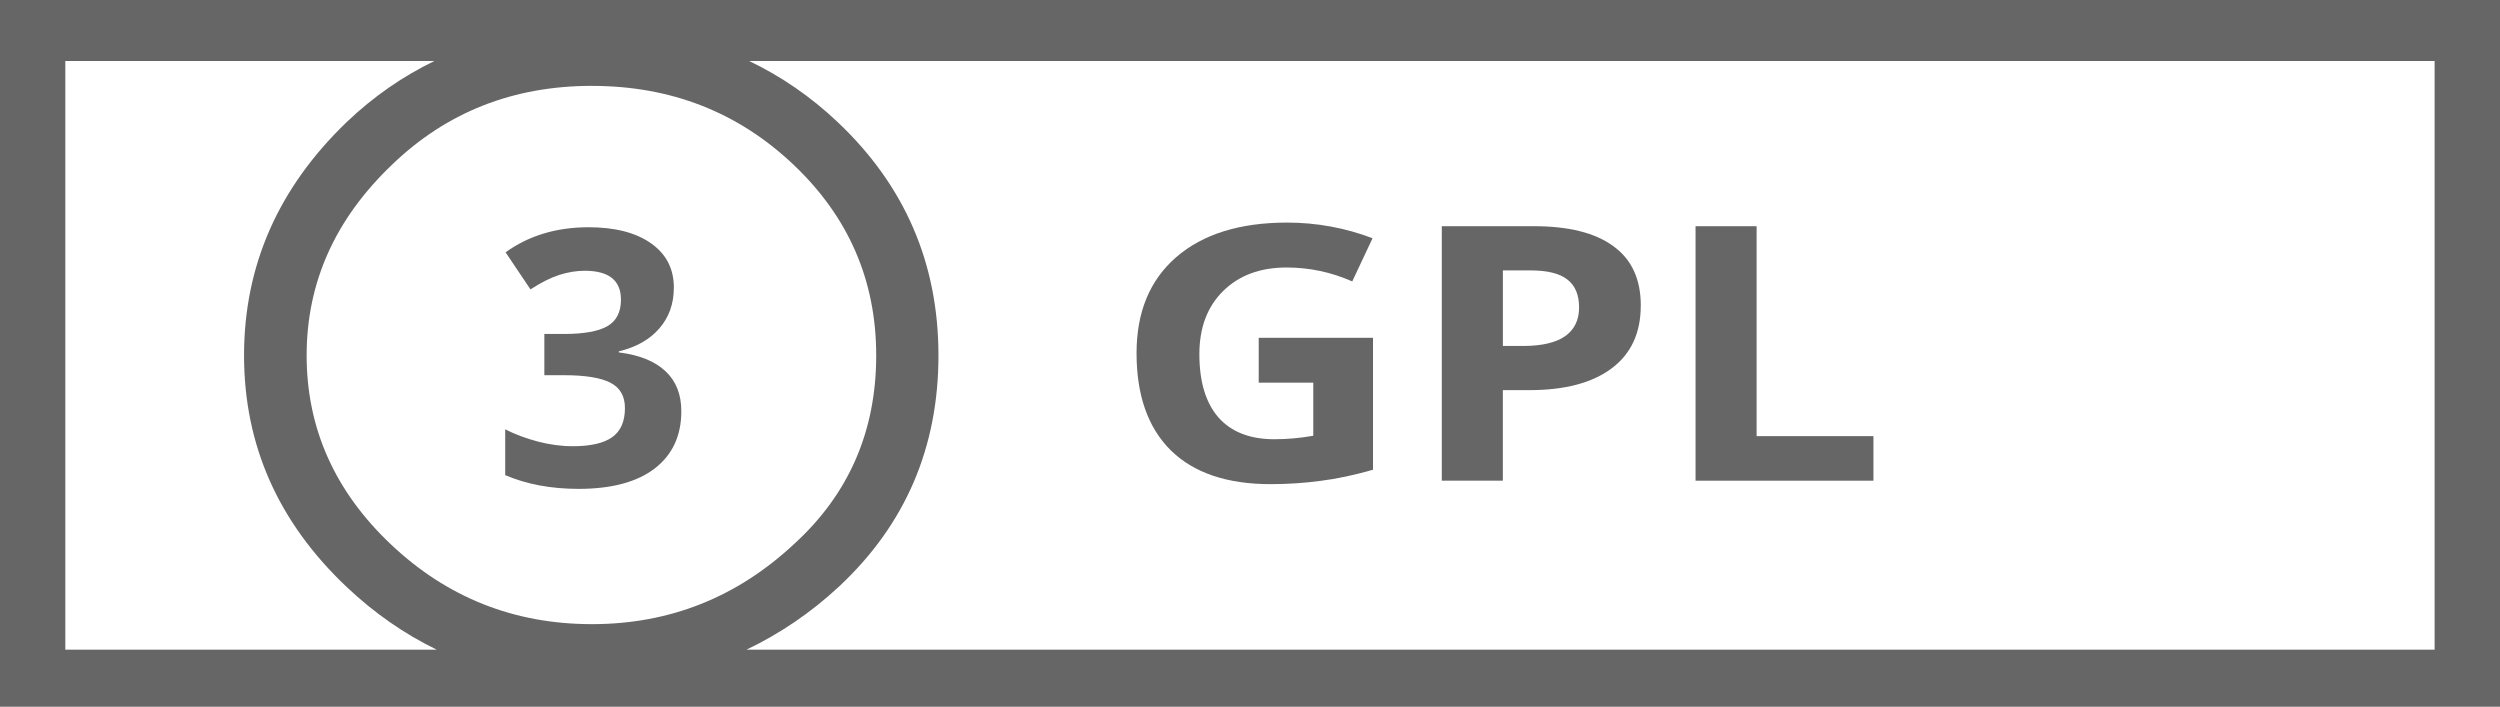
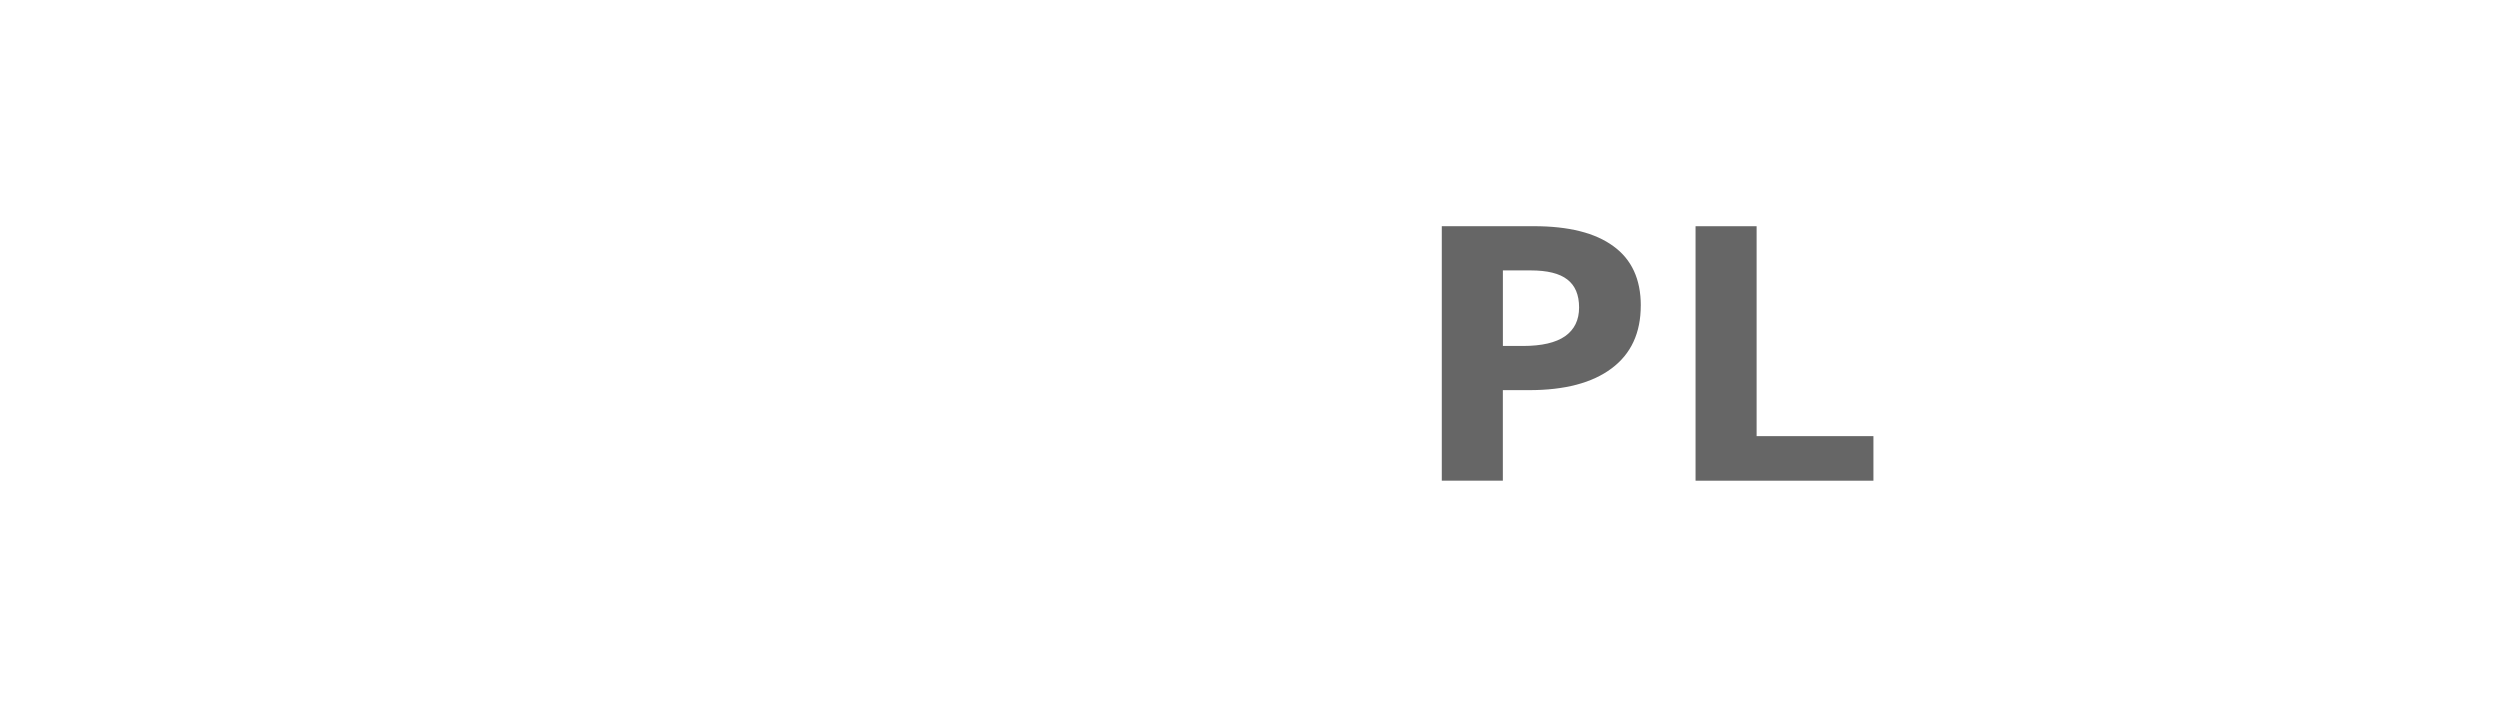
<svg xmlns="http://www.w3.org/2000/svg" xmlns:ns1="http://sodipodi.sourceforge.net/DTD/sodipodi-0.dtd" xmlns:ns2="http://www.inkscape.org/namespaces/inkscape" width="78.88" height="22.299" id="svg2" ns1:version="0.32" ns2:version="0.91pre1 r13432" ns1:docname="gpl.svg" ns2:output_extension="org.inkscape.output.svg.inkscape" version="1.1" viewBox="0 0 78.88 22.299">
  <defs id="defs4" />
  <ns1:namedview id="base" pagecolor="#ffffff" bordercolor="#666666" borderopacity="1.0" ns2:pageopacity="0.0" ns2:pageshadow="2" ns2:zoom="3.7008305" ns2:cx="33.401662" ns2:cy="26.255695" ns2:document-units="px" ns2:current-layer="layer1" ns2:window-width="1598" ns2:window-height="879" ns2:window-x="0" ns2:window-y="19" showgrid="false" fit-margin-top="0" fit-margin-left="0" fit-margin-right="0" fit-margin-bottom="0" ns2:window-maximized="0" />
  <g ns2:label="Capa 1" ns2:groupmode="layer" id="layer1" transform="translate(-463.558,-484.172)">
    <g id="g4255">
-       <path ns1:nodetypes="cccccccccscccccccccsccssscscscs" ns2:connector-curvature="0" id="rect3749" d="m 463.558,484.172 0,0.741 0,21.558 78.88,0 0,-22.299 z m 2.061,1.925 11.644,0 c -0.996,0.482 -1.92,1.12 -2.766,1.926 -2.157,2.074 -3.239,4.529 -3.239,7.363 0,2.835 1.082,5.268 3.239,7.307 0.878,0.83 1.826,1.485 2.84,1.977 l -11.718,0 z m 21.578,0 53.178,0 0,18.573 -53.264,0 c 1.044,-0.498 2.025,-1.158 2.933,-2.003 2.084,-1.953 3.124,-4.378 3.124,-7.281 0,-2.903 -1.06,-5.359 -3.181,-7.363 -0.852,-0.806 -1.785,-1.444 -2.791,-1.926 z m -4.962,0.785 c 2.487,0 4.602,0.825 6.349,2.476 1.747,1.651 2.62,3.66 2.62,6.028 -2e-5,2.386 -0.859,4.366 -2.578,5.939 -1.811,1.694 -3.94,2.54 -6.391,2.54 -2.451,0 -4.565,-0.837 -6.34,-2.514 -1.774,-1.676 -2.662,-3.666 -2.662,-5.965 0,-2.3 0.898,-4.302 2.691,-6.014 1.719,-1.659 3.823,-2.491 6.311,-2.491 z" style="color:#000000;font-style:normal;font-variant:normal;font-weight:normal;font-stretch:normal;font-size:medium;line-height:normal;font-family:sans-serif;text-indent:0;text-align:start;text-decoration:none;text-decoration-line:none;text-decoration-style:solid;text-decoration-color:#000000;letter-spacing:normal;word-spacing:normal;text-transform:none;direction:ltr;block-progression:tb;writing-mode:lr-tb;baseline-shift:baseline;text-anchor:start;clip-rule:nonzero;display:inline;overflow:visible;visibility:visible;opacity:1;isolation:auto;color-interpolation:sRGB;color-interpolation-filters:linearRGB;fill:#666666;fill-opacity:1;fill-rule:nonzero;stroke:none;stroke-width:0.242;stroke-linecap:butt;stroke-linejoin:miter;stroke-miterlimit:4;stroke-dasharray:none;stroke-dashoffset:0;stroke-opacity:1;color-rendering:auto;image-rendering:auto;shape-rendering:auto;text-rendering:auto;enable-background:accumulate" />
-       <path d="m 484.819,493.253 q 0,0.752 -0.456,1.28 -0.456,0.527 -1.28,0.725 l 0,0.033 q 0.972,0.121 1.472,0.593 0.5,0.467 0.5,1.263 0,1.159 -0.84,1.807 -0.84,0.643 -2.4,0.643 -1.307,0 -2.317,-0.434 l 0,-1.444 q 0.467,0.236 1.027,0.384 0.56,0.148 1.109,0.148 0.84,0 1.241,-0.286 0.401,-0.286 0.401,-0.917 0,-0.566 -0.461,-0.802 -0.461,-0.236 -1.472,-0.236 l -0.61,0 0,-1.301 0.621,0 q 0.934,0 1.362,-0.242 0.434,-0.247 0.434,-0.84 0,-0.912 -1.142,-0.912 -0.395,0 -0.807,0.132 -0.406,0.132 -0.906,0.456 l -0.785,-1.17 q 1.098,-0.791 2.619,-0.791 1.247,0 1.966,0.505 0.725,0.505 0.725,1.406 z" style="color:#000000;font-style:normal;font-variant:normal;font-weight:bold;font-stretch:normal;font-size:11.247px;line-height:125%;font-family:'Noto Sans';-inkscape-font-specification:'Noto Sans, Bold';text-indent:0;text-align:start;text-decoration:none;text-decoration-line:none;letter-spacing:0px;word-spacing:0px;text-transform:none;direction:ltr;block-progression:tb;writing-mode:lr-tb;baseline-shift:baseline;text-anchor:start;visibility:visible;fill:#666666;fill-opacity:1;fill-rule:nonzero;stroke:none;stroke-width:1px;stroke-linecap:butt;stroke-linejoin:miter;stroke-opacity:1;marker:none" id="path4217" ns2:connector-curvature="0" />
      <g style="fill:#666666;fill-opacity:1" transform="matrix(1.132,0,0,1,-72.098,56.252)" id="g4229">
-         <path ns2:connector-curvature="0" id="path4219" style="color:#000000;font-style:normal;font-variant:normal;font-weight:bold;font-stretch:normal;font-size:11.247px;line-height:125%;font-family:'Noto Sans';-inkscape-font-specification:'Noto Sans, Bold';text-indent:0;text-align:start;text-decoration:none;text-decoration-line:none;letter-spacing:0px;word-spacing:0px;text-transform:none;direction:ltr;block-progression:tb;writing-mode:lr-tb;baseline-shift:baseline;text-anchor:start;visibility:visible;fill:#666666;fill-opacity:1;fill-rule:nonzero;stroke:none;stroke-width:1px;stroke-linecap:butt;stroke-linejoin:miter;stroke-opacity:1;marker:none" d="m 508.279,438.578 3.185,0 0,4.163 q -0.774,0.253 -1.461,0.351 -0.681,0.104 -1.395,0.104 -1.818,0 -2.779,-1.065 -0.956,-1.071 -0.956,-3.07 0,-1.944 1.109,-3.031 1.115,-1.087 3.086,-1.087 1.236,0 2.383,0.494 l -0.566,1.362 q -0.879,-0.439 -1.829,-0.439 -1.104,0 -1.768,0.741 -0.664,0.741 -0.664,1.993 0,1.307 0.533,1.999 0.538,0.686 1.56,0.686 0.533,0 1.082,-0.11 l 0,-1.675 -1.521,0 0,-1.417 z" />
        <path ns2:connector-curvature="0" id="path4221" style="color:#000000;font-style:normal;font-variant:normal;font-weight:bold;font-stretch:normal;font-size:11.247px;line-height:125%;font-family:'Noto Sans';-inkscape-font-specification:'Noto Sans, Bold';text-indent:0;text-align:start;text-decoration:none;text-decoration-line:none;letter-spacing:0px;word-spacing:0px;text-transform:none;direction:ltr;block-progression:tb;writing-mode:lr-tb;baseline-shift:baseline;text-anchor:start;visibility:visible;fill:#666666;fill-opacity:1;fill-rule:nonzero;stroke:none;stroke-width:1px;stroke-linecap:butt;stroke-linejoin:miter;stroke-opacity:1;marker:none" d="m 515.083,438.836 0.56,0 q 0.785,0 1.175,-0.308 0.39,-0.313 0.39,-0.906 0,-0.599 -0.329,-0.884 -0.324,-0.286 -1.021,-0.286 l -0.774,0 0,2.383 z m 3.844,-1.274 q 0,1.296 -0.813,1.982 -0.807,0.686 -2.301,0.686 l -0.73,0 0,2.856 -1.702,0 0,-8.029 2.565,0 q 1.461,0 2.219,0.632 0.763,0.626 0.763,1.873 z" />
        <path ns2:connector-curvature="0" id="path4223" style="color:#000000;font-style:normal;font-variant:normal;font-weight:bold;font-stretch:normal;font-size:11.247px;line-height:125%;font-family:'Noto Sans';-inkscape-font-specification:'Noto Sans, Bold';text-indent:0;text-align:start;text-decoration:none;text-decoration-line:none;letter-spacing:0px;word-spacing:0px;text-transform:none;direction:ltr;block-progression:tb;writing-mode:lr-tb;baseline-shift:baseline;text-anchor:start;visibility:visible;fill:#666666;fill-opacity:1;fill-rule:nonzero;stroke:none;stroke-width:1px;stroke-linecap:butt;stroke-linejoin:miter;stroke-opacity:1;marker:none" d="m 520.454,443.087 0,-8.029 1.702,0 0,6.623 3.256,0 0,1.406 -4.959,0 z" />
      </g>
    </g>
  </g>
</svg>